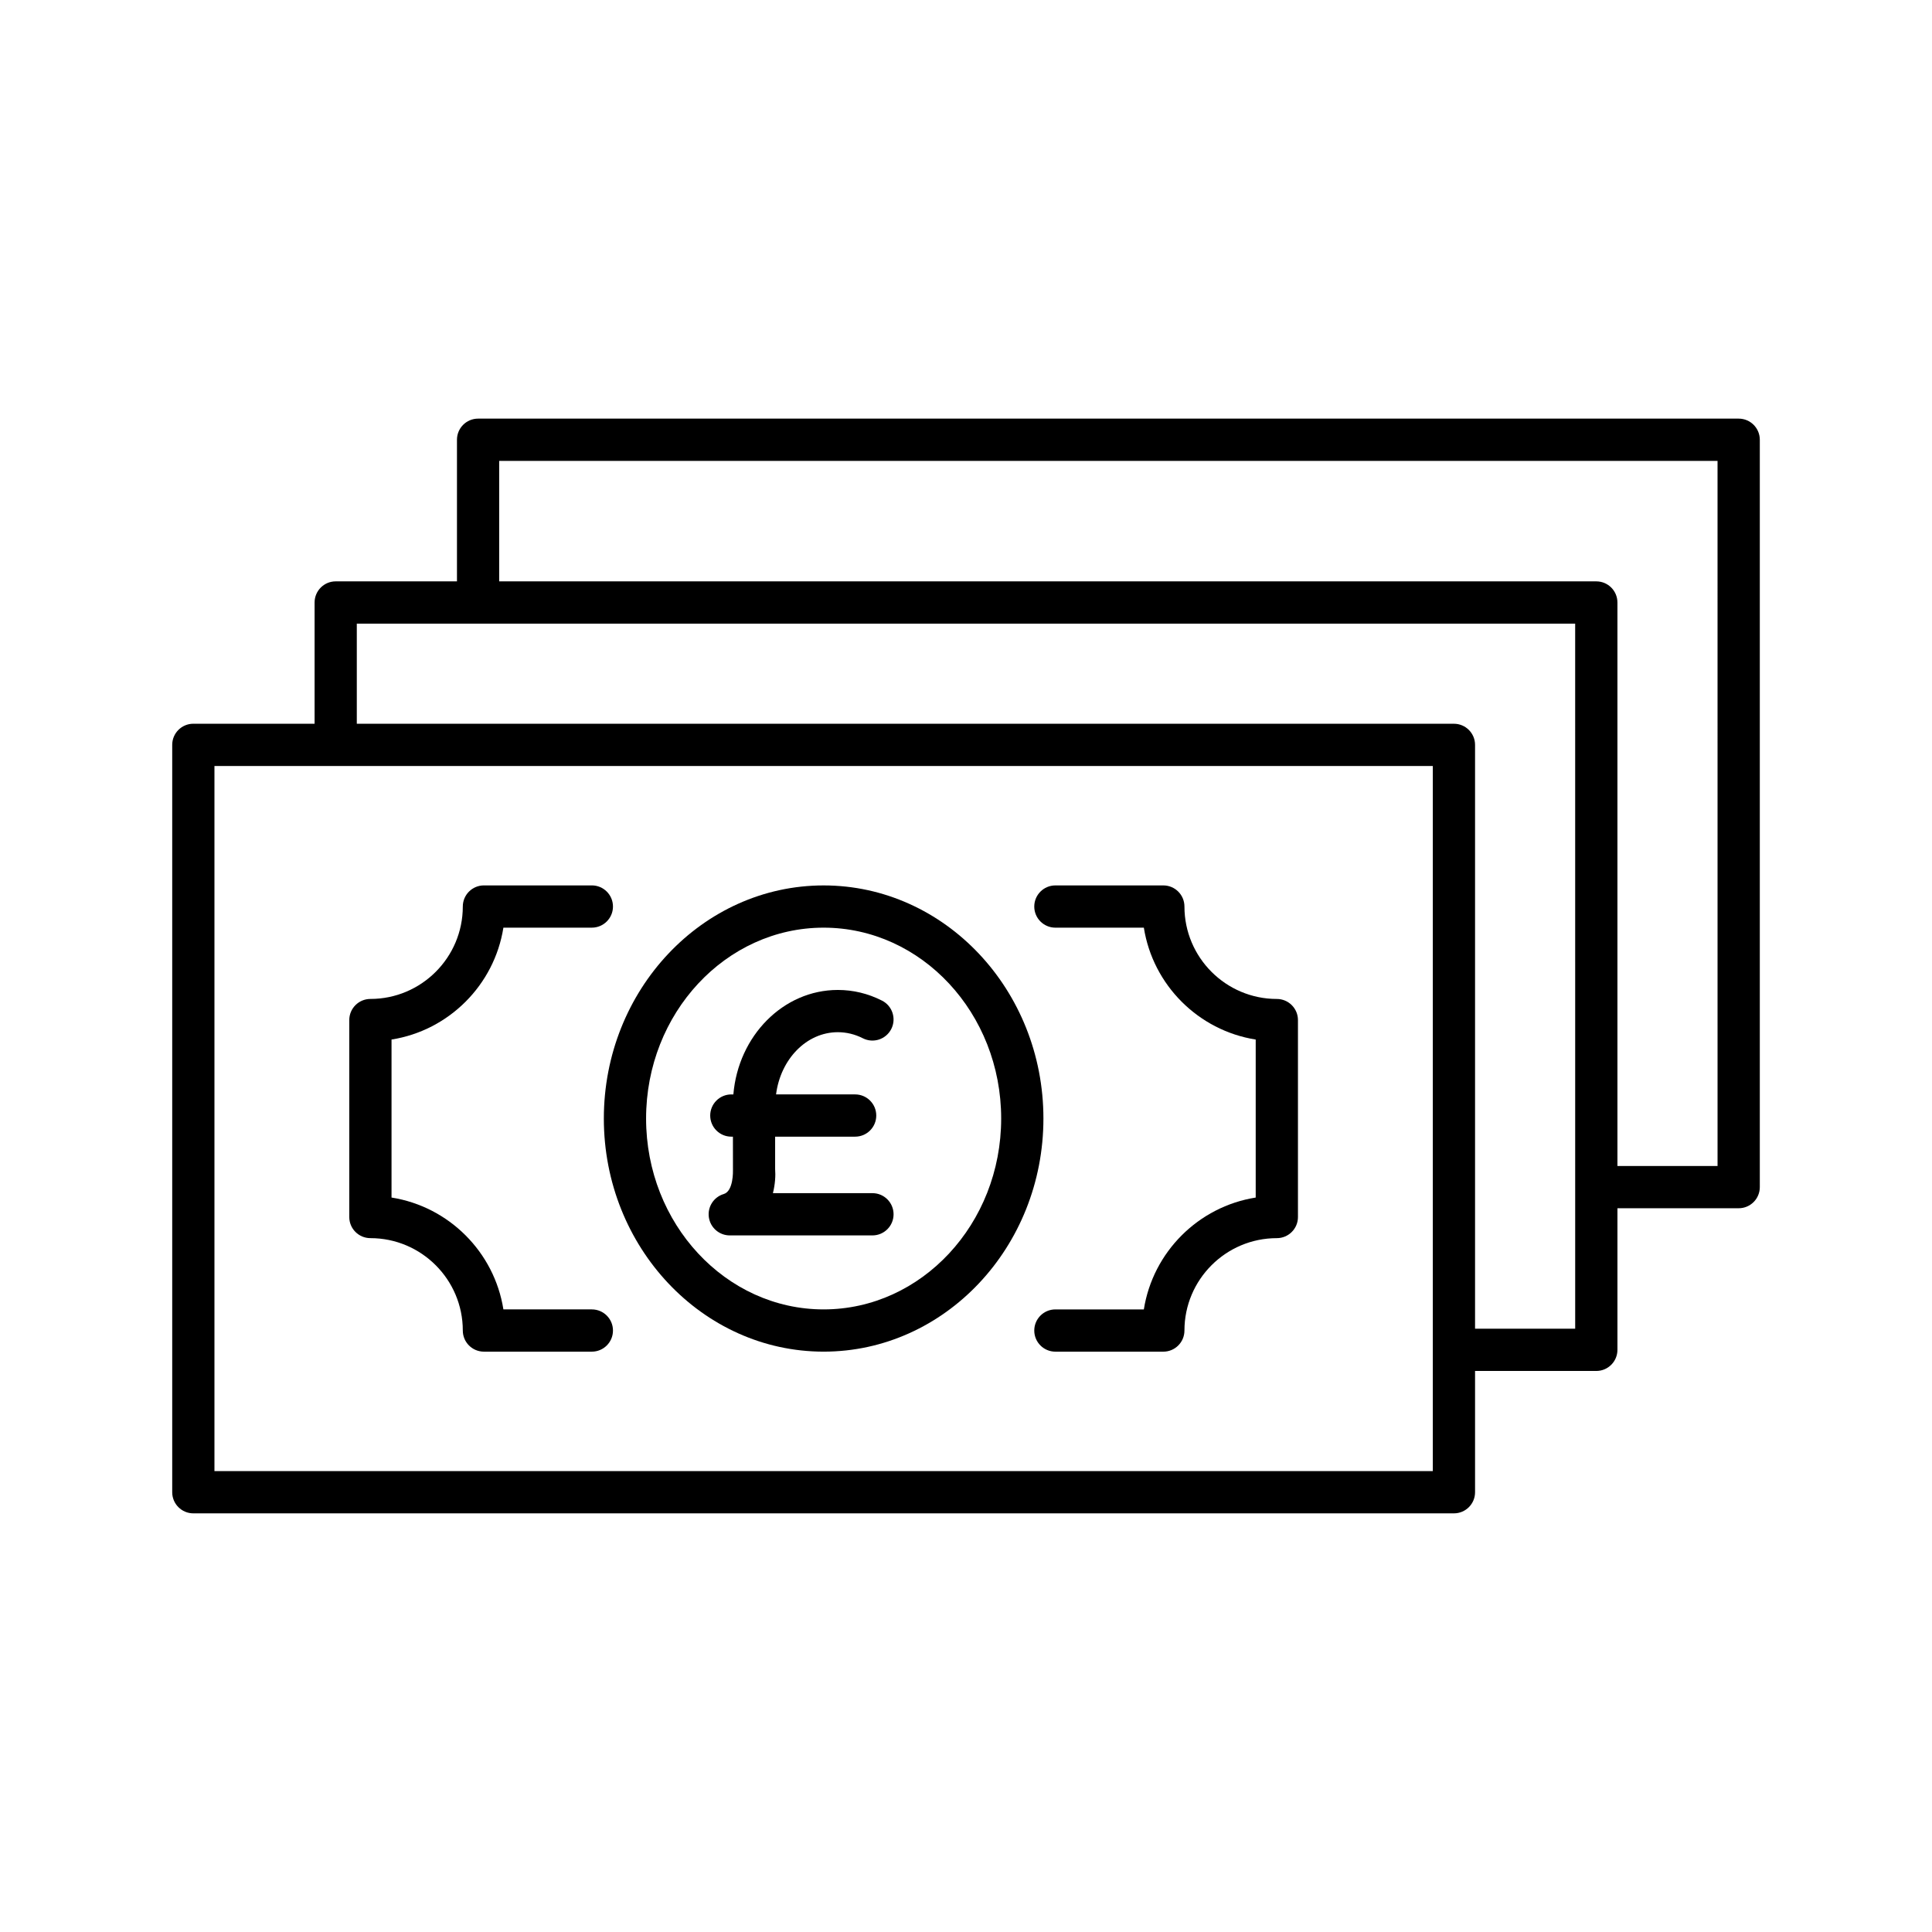
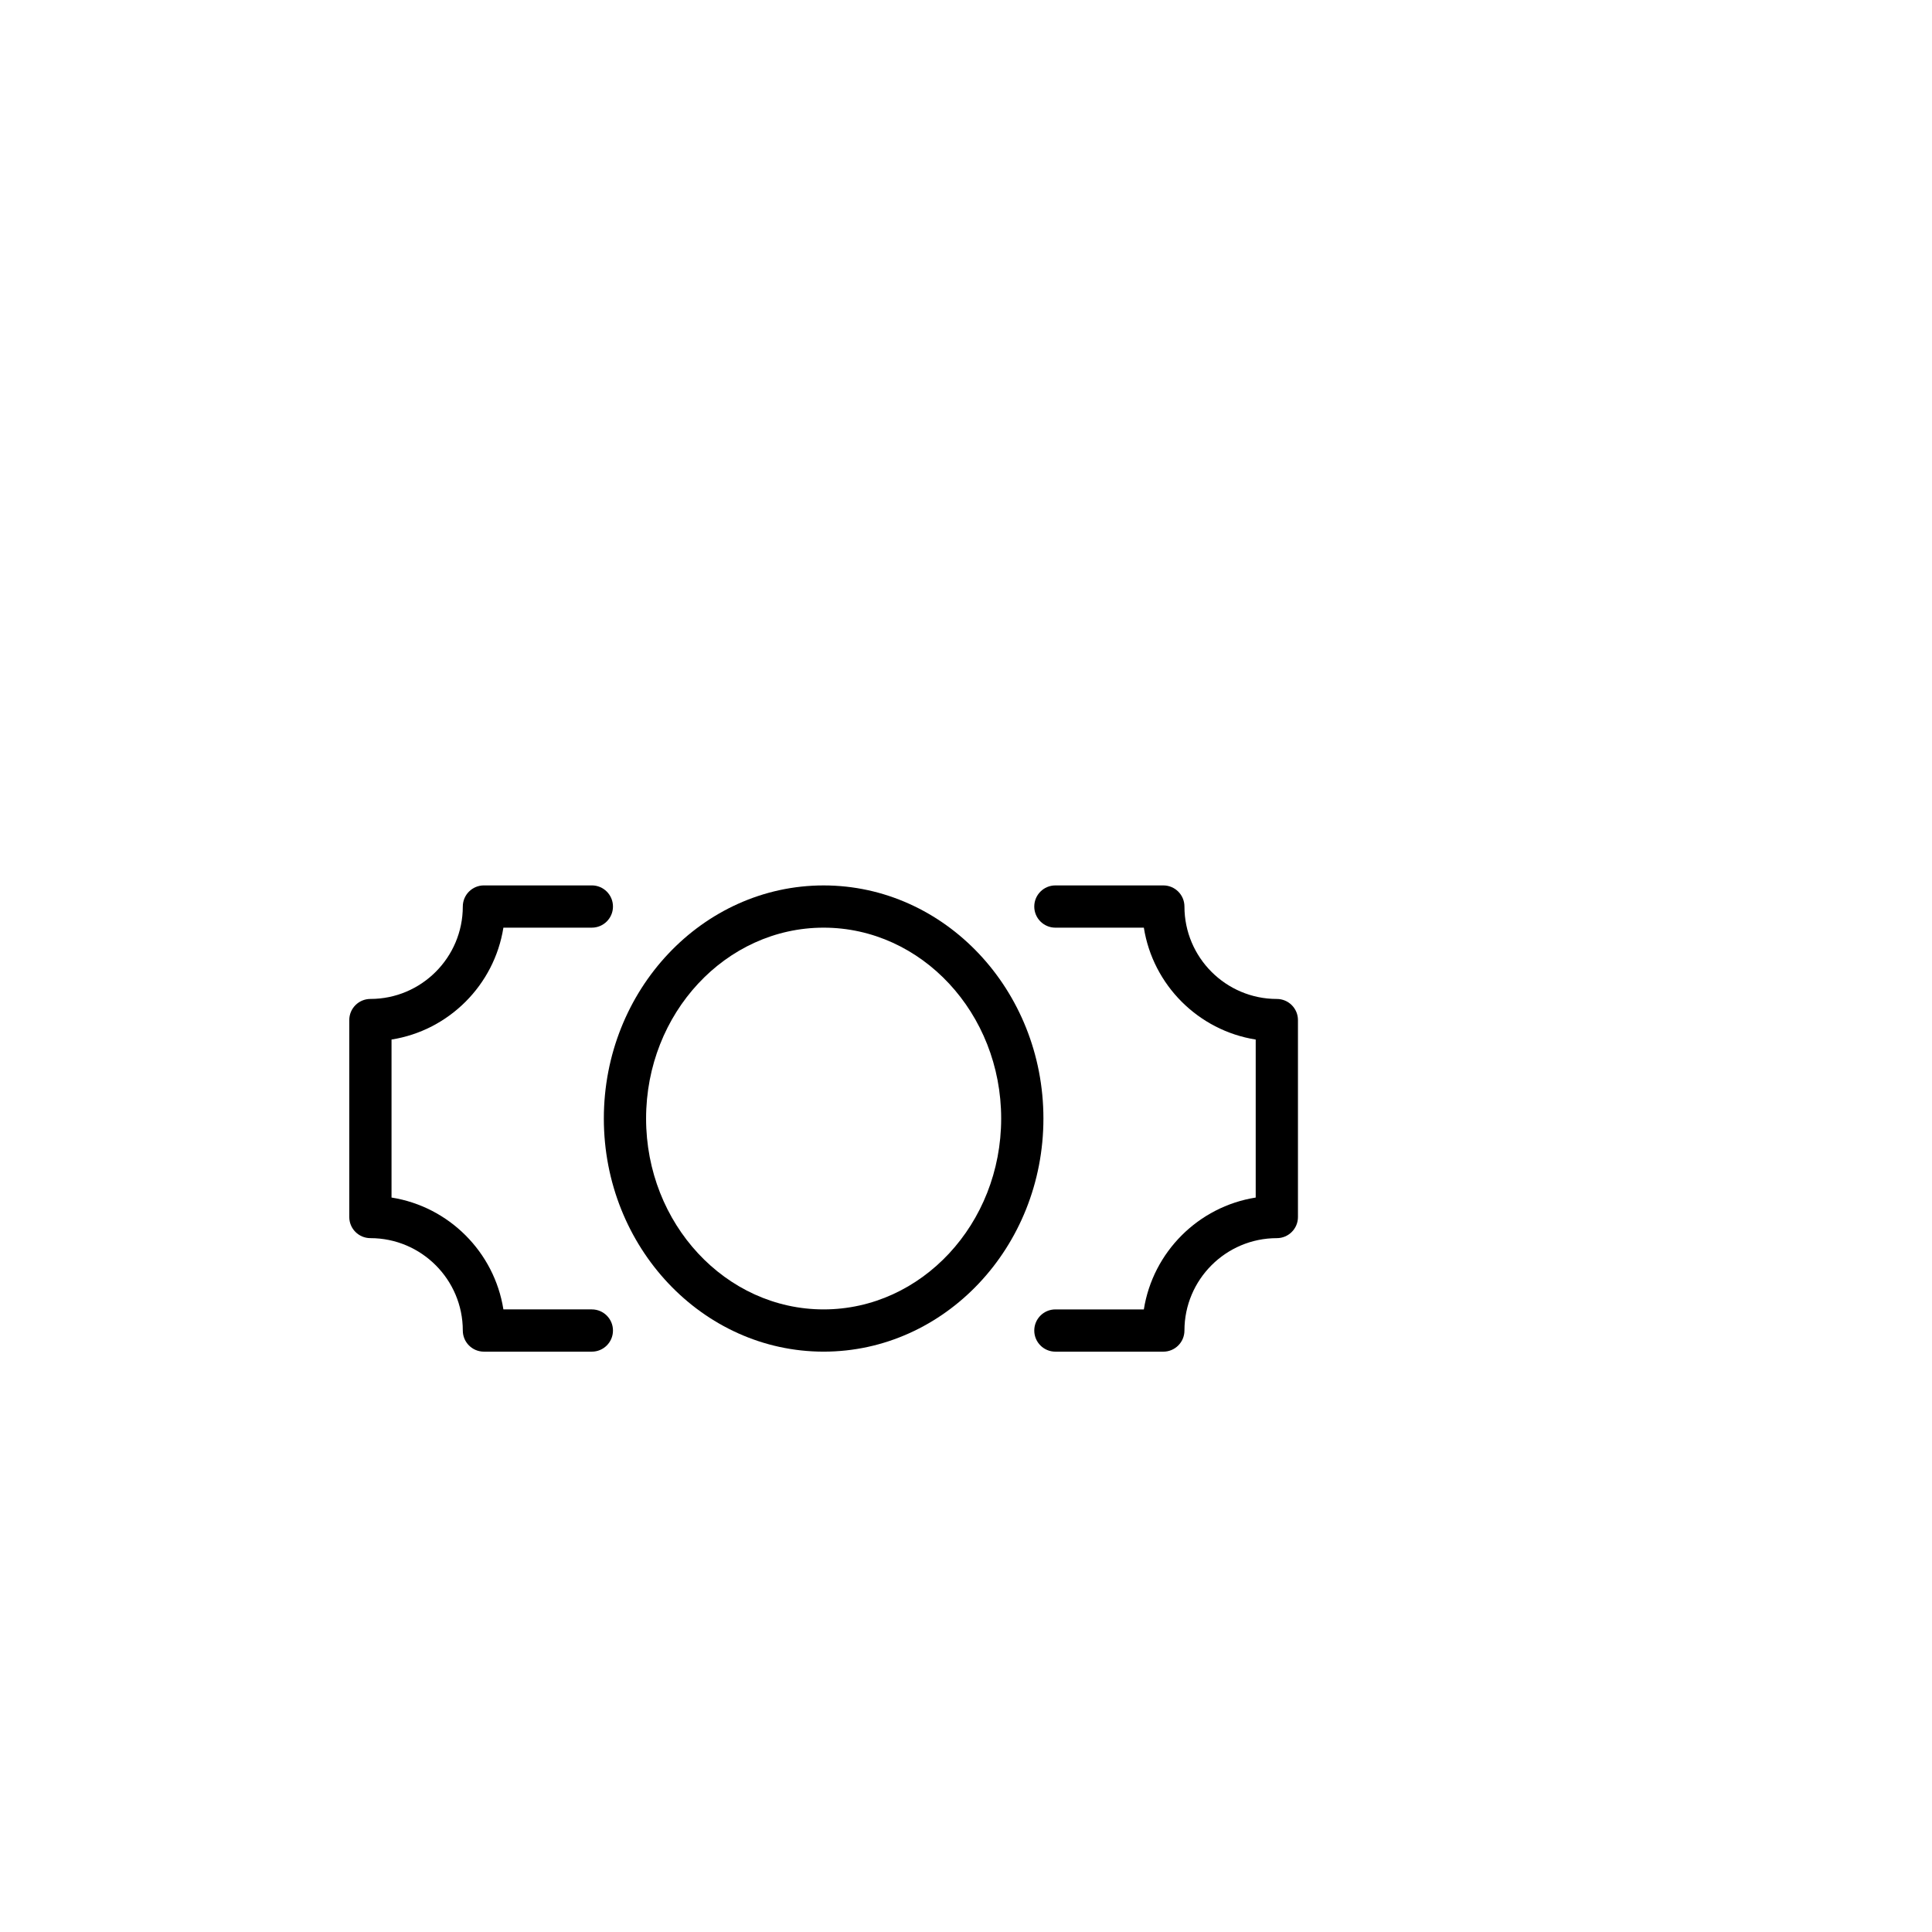
<svg xmlns="http://www.w3.org/2000/svg" fill="#000000" width="800px" height="800px" version="1.1" viewBox="144 144 512 512">
  <g>
    <path d="m362.27 502.2c32.117 0 58.246-27.715 58.246-61.777s-26.129-61.777-58.246-61.777-58.246 27.715-58.246 61.777 26.133 61.777 58.246 61.777zm0-112.36c25.945 0 47.051 22.691 47.051 50.582s-21.105 50.582-47.051 50.582-47.051-22.691-47.051-50.582c0-27.887 21.109-50.582 47.051-50.582z" />
    <path d="m242.16 472.12c13.504 0 24.488 10.984 24.488 24.484 0 3.094 2.508 5.598 5.598 5.598h28.598c3.09 0 5.598-2.504 5.598-5.598s-2.508-5.598-5.598-5.598h-23.438c-2.406-15.203-14.445-27.242-29.648-29.645v-41.871c15.203-2.406 27.242-14.449 29.648-29.652h23.438c3.09 0 5.598-2.504 5.598-5.598s-2.508-5.598-5.598-5.598h-28.598c-3.09 0-5.598 2.504-5.598 5.598 0 13.504-10.984 24.492-24.488 24.492-3.09 0-5.598 2.504-5.598 5.598v52.191c0 3.094 2.508 5.598 5.598 5.598z" />
    <path d="m423.69 389.84h23.441c2.406 15.203 14.445 27.246 29.645 29.652v41.871c-15.199 2.406-27.238 14.449-29.645 29.645h-23.441c-3.09 0-5.598 2.504-5.598 5.598s2.508 5.598 5.598 5.598h28.602c3.09 0 5.598-2.504 5.598-5.598 0-13.504 10.984-24.484 24.484-24.484 3.09 0 5.598-2.504 5.598-5.598v-52.191c0-3.094-2.508-5.598-5.598-5.598-13.5 0-24.484-10.988-24.484-24.492 0-3.094-2.508-5.598-5.598-5.598h-28.602c-3.09 0-5.598 2.504-5.598 5.598s2.508 5.598 5.598 5.598z" />
-     <path d="m604.77 254.94h-334.07c-3.09 0-5.598 2.504-5.598 5.598v37.527h-32.133c-3.09 0-5.598 2.504-5.598 5.598v32.133h-32.133c-3.09 0-5.598 2.504-5.598 5.598v198.06c0 3.094 2.508 5.598 5.598 5.598h334.07c3.09 0 5.598-2.504 5.598-5.598v-32.137h32.133c3.09 0 5.598-2.504 5.598-5.598v-37.523h32.133c3.09 0 5.598-2.504 5.598-5.598v-198.06c0-3.094-2.504-5.598-5.598-5.598zm-81.059 246.77s-0.004 0.008-0.004 0.012 0.004 0.008 0.004 0.008v32.129l-322.88 0.004v-186.87h322.88zm37.73-43.121c0 0.004-0.004 0.008-0.004 0.012s0.004 0.008 0.004 0.012v37.508h-26.535v-154.72c0-3.094-2.508-5.598-5.598-5.598h-290.75v-26.535h322.88zm37.73-5.582h-26.535v-149.34c0-3.094-2.508-5.598-5.598-5.598h-290.75v-31.93h322.88z" />
-     <path d="m335.8 460.43c-2.664 0.793-4.348 3.422-3.945 6.172 0.402 2.754 2.762 4.793 5.539 4.793h37.812c3.09 0 5.598-2.504 5.598-5.598s-2.508-5.598-5.598-5.598h-26.375c0.602-2.383 0.723-4.691 0.586-6.402v-8.57h21.203c3.09 0 5.598-2.504 5.598-5.598s-2.508-5.598-5.598-5.598h-20.957c1.18-9.301 8.035-16.488 16.371-16.488 2.297 0 4.527 0.543 6.633 1.613 2.762 1.398 6.125 0.297 7.527-2.453 1.398-2.754 0.301-6.129-2.453-7.527-3.691-1.875-7.629-2.828-11.707-2.828-14.477 0-26.391 12.184-27.684 27.684h-0.539c-3.09 0-5.598 2.504-5.598 5.598s2.508 5.598 5.598 5.598h0.422l0.008 8.961c0 0.047 0.168 5.469-2.441 6.242z" />
  </g>
</svg>